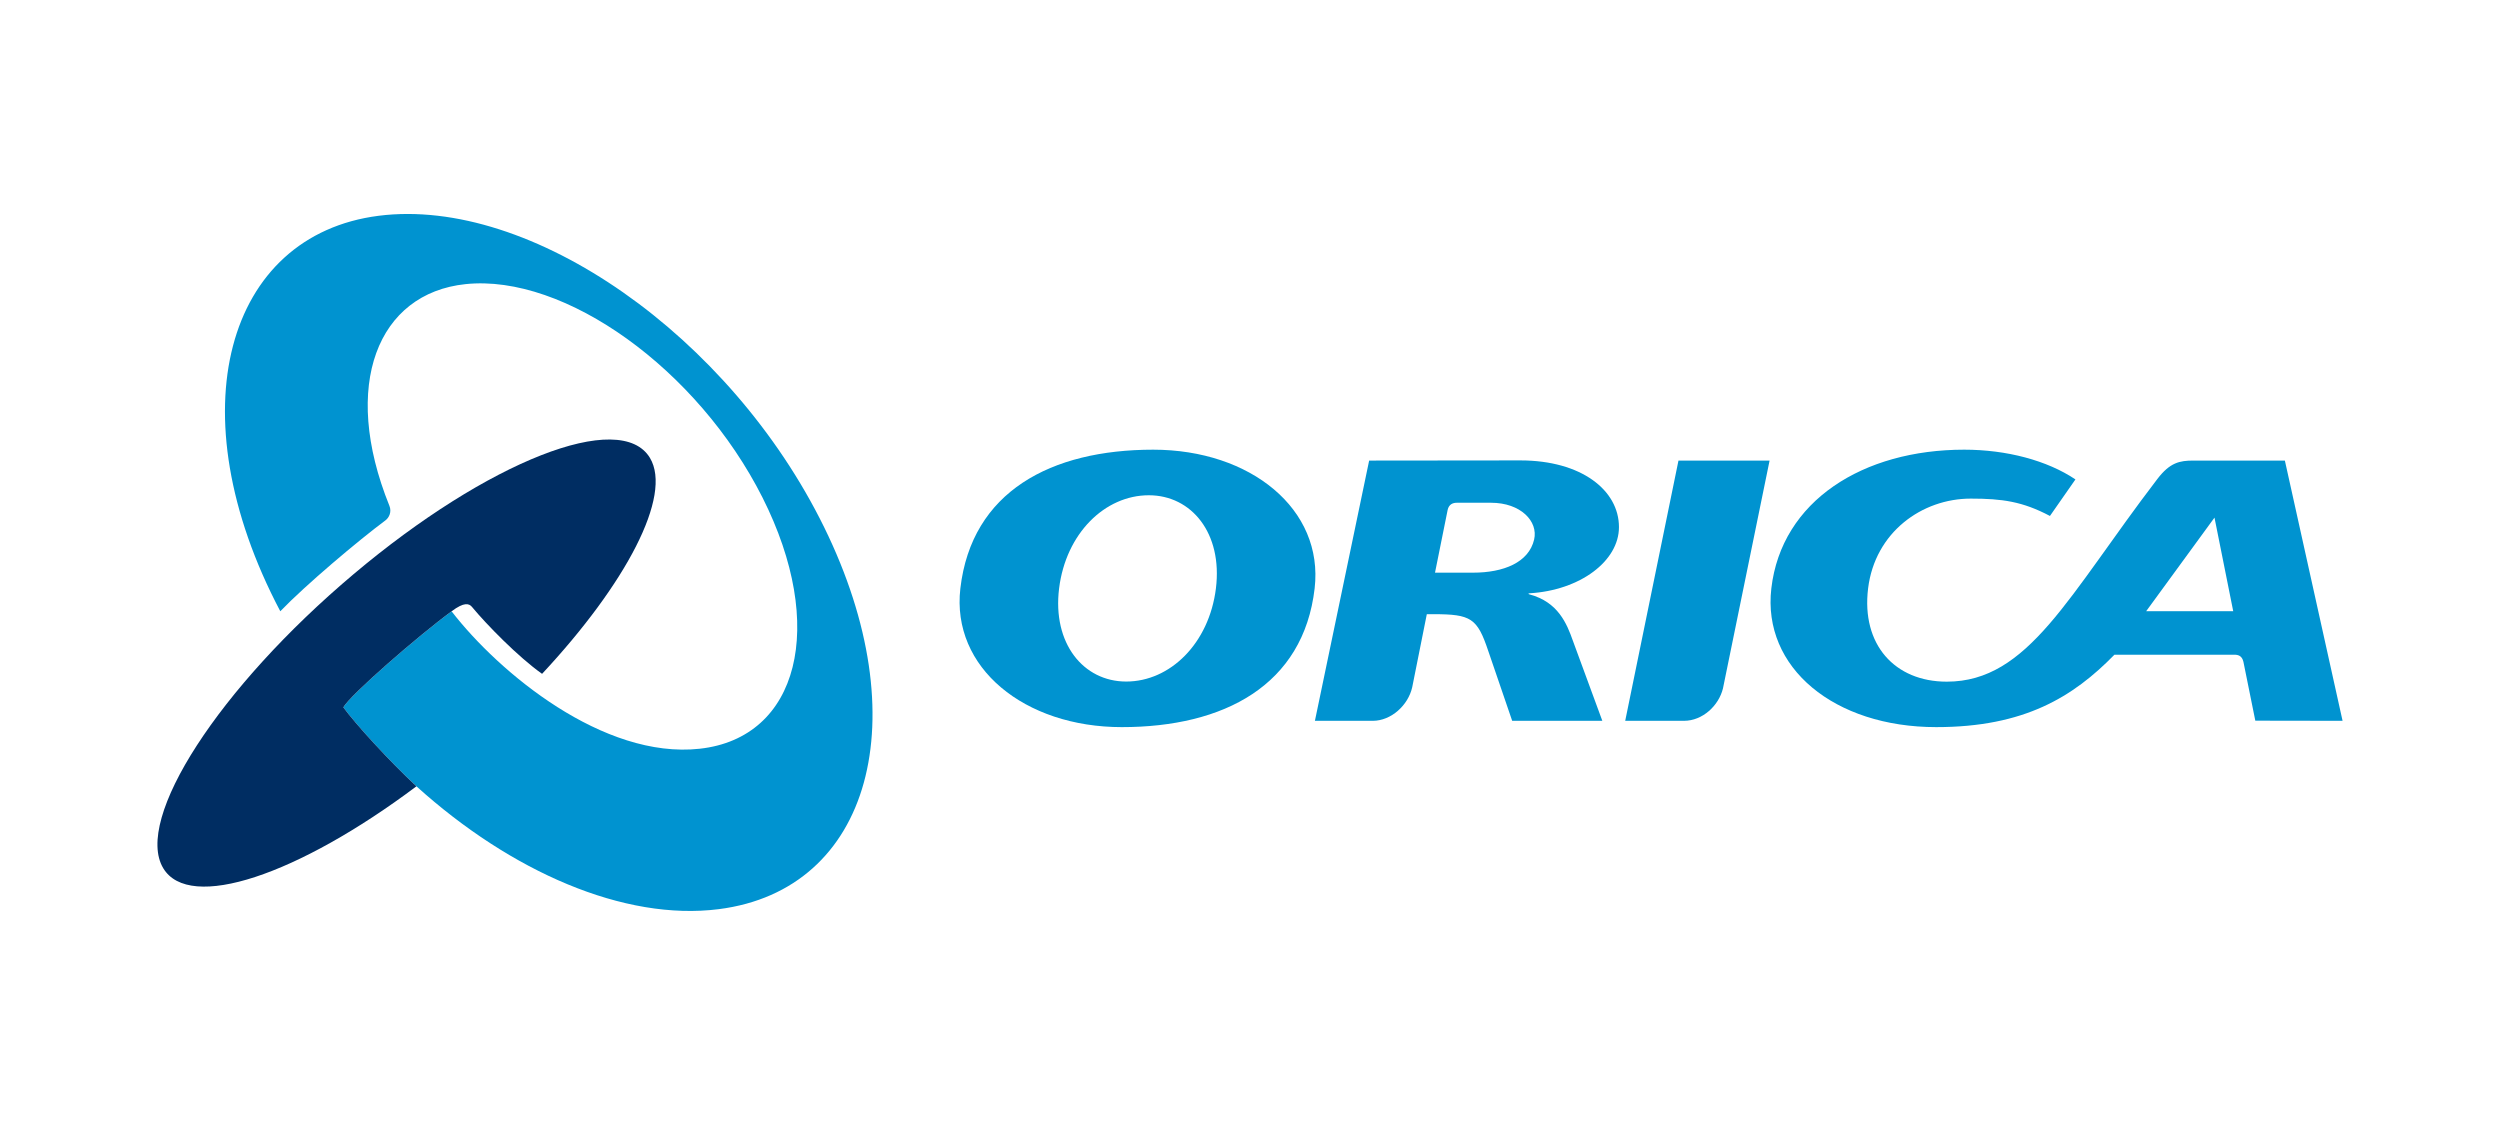
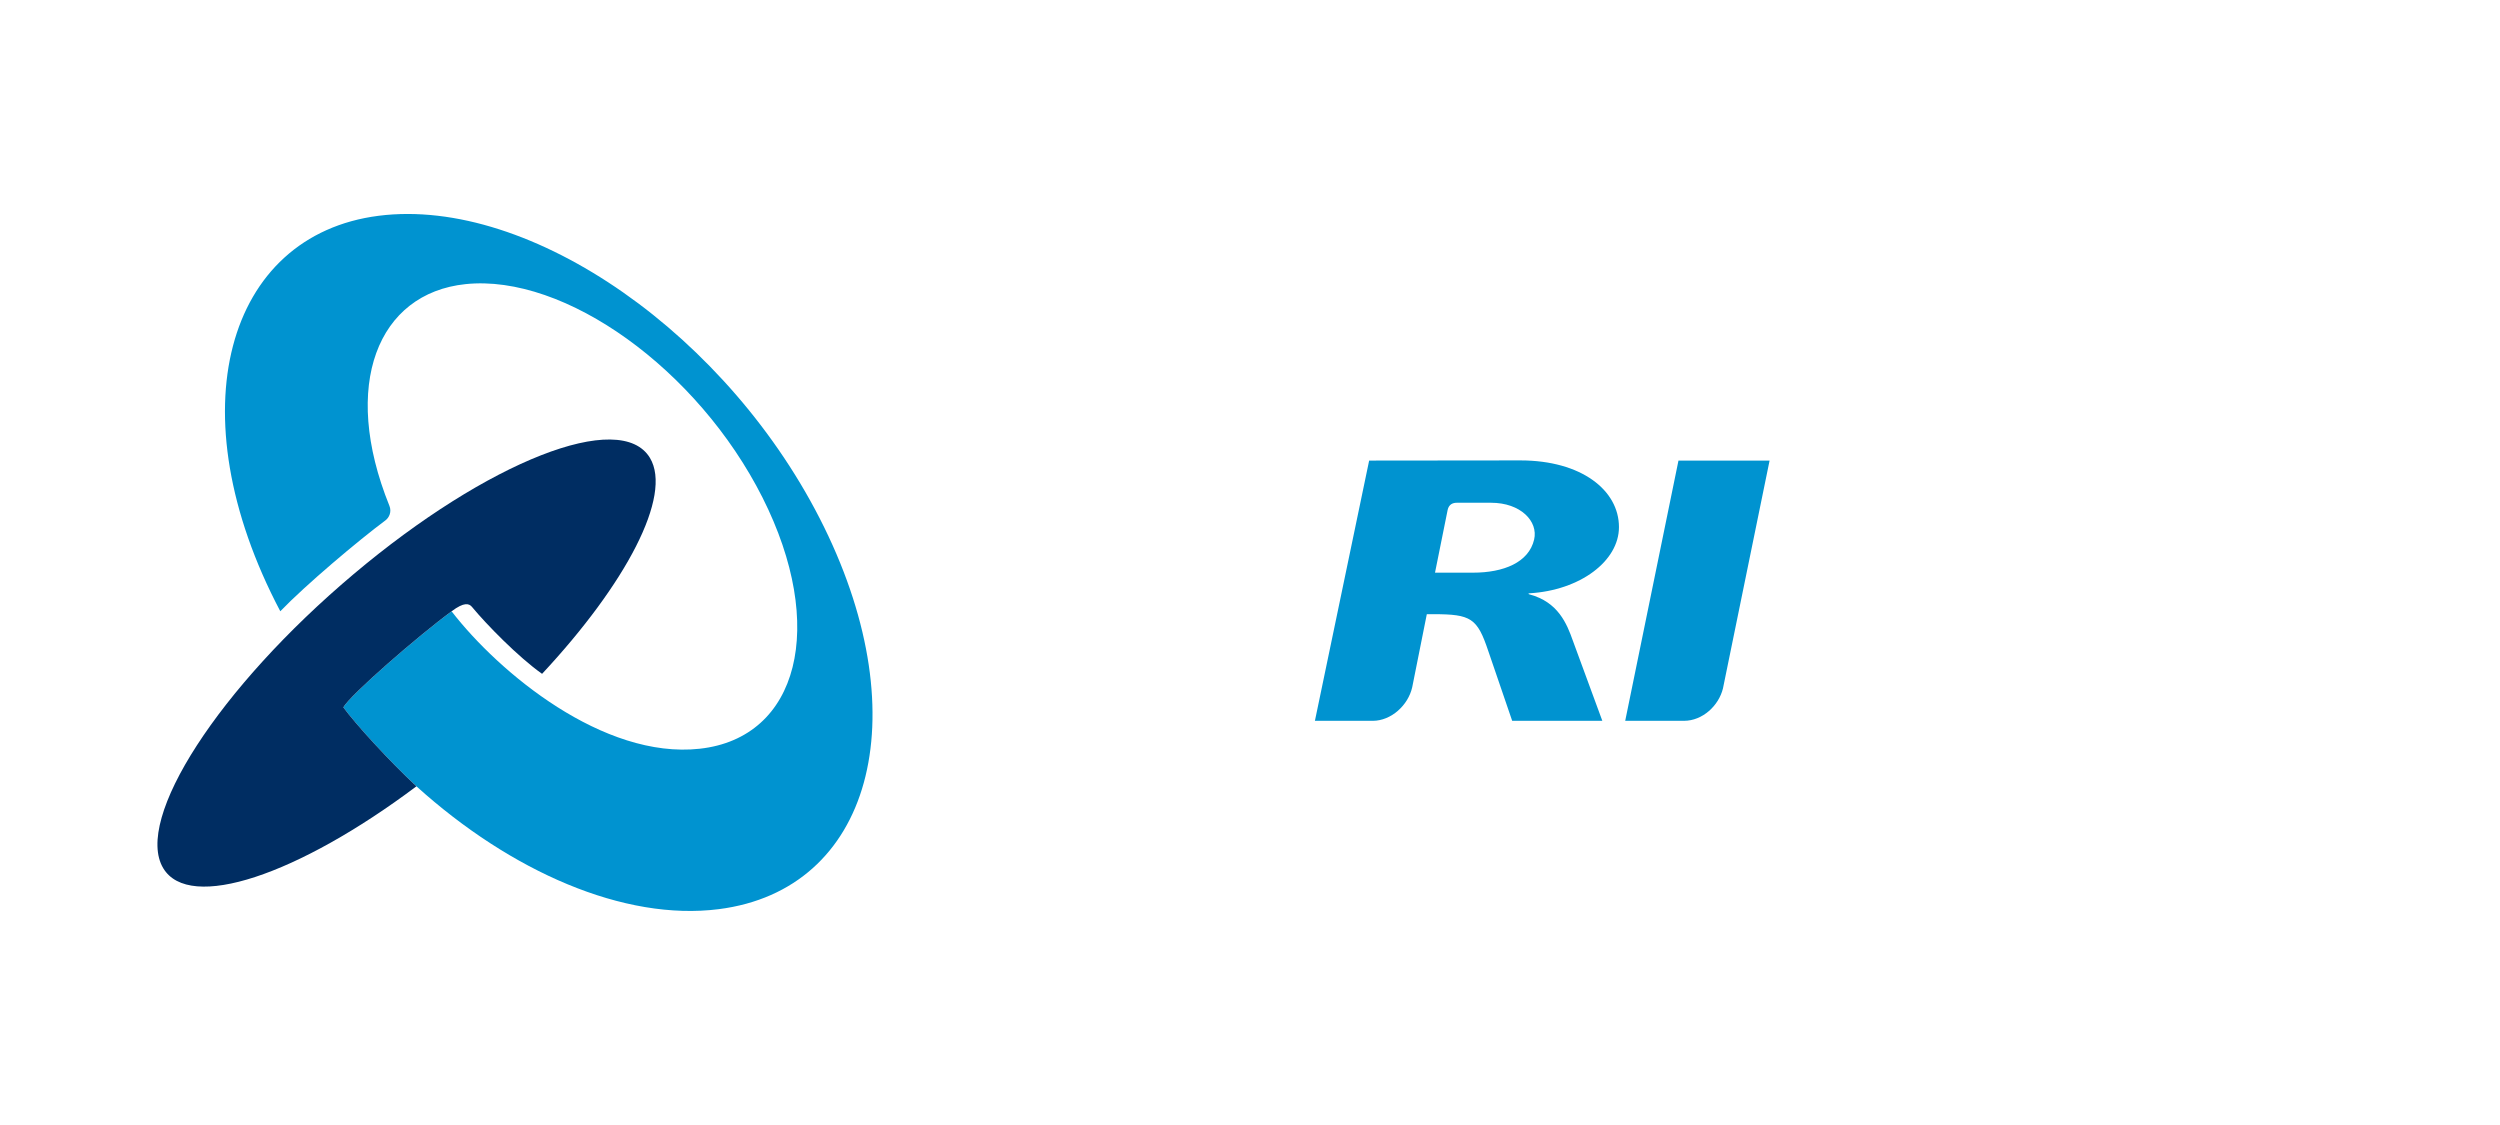
<svg xmlns="http://www.w3.org/2000/svg" id="a" data-name="Orica" width="627.707" height="282.453" viewBox="0 0 627.707 282.453">
  <g>
    <path d="M113.386,153.49c-8.242,6.029-25.5,21.024-27.183,24.112,3.064,4.181,11.427,13.38,18.357,19.829,23.741,21.436,52.144,33.88,75.934,30.842,38.192-4.879,50.032-47.803,26.443-95.877-23.588-48.073-73.676-83.093-111.869-78.216-38.193,4.878-51.108,49.178-24.692,99.3,6.328-6.58,19.608-17.776,26.39-22.815.953-.707,1.617-2.155,1.008-3.66-12.287-30.397-2.892-53.359,19.11-55.664,24.951-2.614,58.338,21.382,74.572,53.597,16.233,32.213,9.152,60.316-15.786,63.059-24.173,2.663-50.398-19.108-62.284-34.508Z" fill="#0093d0" fill-rule="evenodd" stroke-width="0" />
    <g>
      <path d="M421.436,115.642l-13.374,65.343h14.747c4.679,0,8.749-3.813,9.799-8.144l11.704-57.199h-22.875Z" fill="#0093d0" fill-rule="evenodd" stroke-width="0" />
-       <path d="M265.921,147.739c1.712-13.837,11.511-23.387,22.529-23.387,10.729,0,18.559,9.55,16.846,23.387-1.715,13.836-11.515,23.386-22.53,23.386-10.73,0-18.558-9.55-16.845-23.386ZM241.13,147.739c2.827-24.34,22.785-34.832,48.42-34.832,24.428,0,42.849,14.915,40.534,34.832-2.824,24.337-22.785,34.83-48.42,34.83-24.428,0-42.846-14.915-40.534-34.83Z" fill="#0093d0" fill-rule="evenodd" stroke-width="0" />
-       <path d="M563.284,166.168l2.987,14.782,21.909.036-14.487-65.343h-22.974c-3.438,0-5.875.484-9.041,4.622-22.387,29.277-32.347,50.89-52.879,50.89-13.071,0-21.476-9.322-19.75-23.415,1.727-14.094,13.518-22.547,25.779-22.547,7.938,0,13.028.736,19.879,4.357l6.402-9.175c-7.106-4.768-17.283-7.468-27.935-7.468-25.365,0-45.865,12.815-48.42,34.832-2.313,19.915,15.815,34.83,41.406,34.83,22.132,0,34.394-7.599,44.74-18.181l30.084-.002c.968,0,1.947.243,2.3,1.782ZM556.021,129.965l4.703,23.5-21.859.001,17.155-23.501Z" fill="#0093d0" fill-rule="evenodd" stroke-width="0" />
      <path d="M384.058,149.25c7.187,1.922,9.366,7.396,10.858,11.609l7.401,20.128h-22.634l-6.027-17.599c-2.75-8.176-4.285-9.175-13.742-9.175h-1.666l-3.662,18.33c-1.024,4.58-5.331,8.444-9.896,8.444h-14.537l13.617-65.343,37.981-.041c15.306,0,24.742,7.498,24.742,16.745,0,8.546-9.779,15.874-22.447,16.619-.421.024-.297.243.011.284ZM363.473,128.066l-3.167,15.72,9.557.001c7.662,0,13.982-2.56,15.33-8.307,1.077-4.59-3.398-9.246-10.789-9.246h-8.632c-.902,0-1.985.322-2.301,1.831Z" fill="#0093d0" fill-rule="evenodd" stroke-width="0" />
    </g>
    <path d="M113.386,153.49c3.165-2.396,4.407-1.967,5.122-1.102,3.64,4.402,11.558,12.517,17.596,16.801,21.049-22.562,32.786-44.702,27.091-54.206-7.375-12.307-40.715.775-74.461,29.218-33.747,28.444-55.127,61.48-47.75,73.787,6.579,10.979,33.817,1.752,63.577-20.557h0c-6.931-6.449-15.293-15.648-18.357-19.829,1.684-3.088,18.942-18.083,27.183-24.112" fill="#002d62" fill-rule="evenodd" stroke-width="0" />
  </g>
-   <rect width="627.707" height="282.453" fill="none" stroke-width="0" />
</svg>